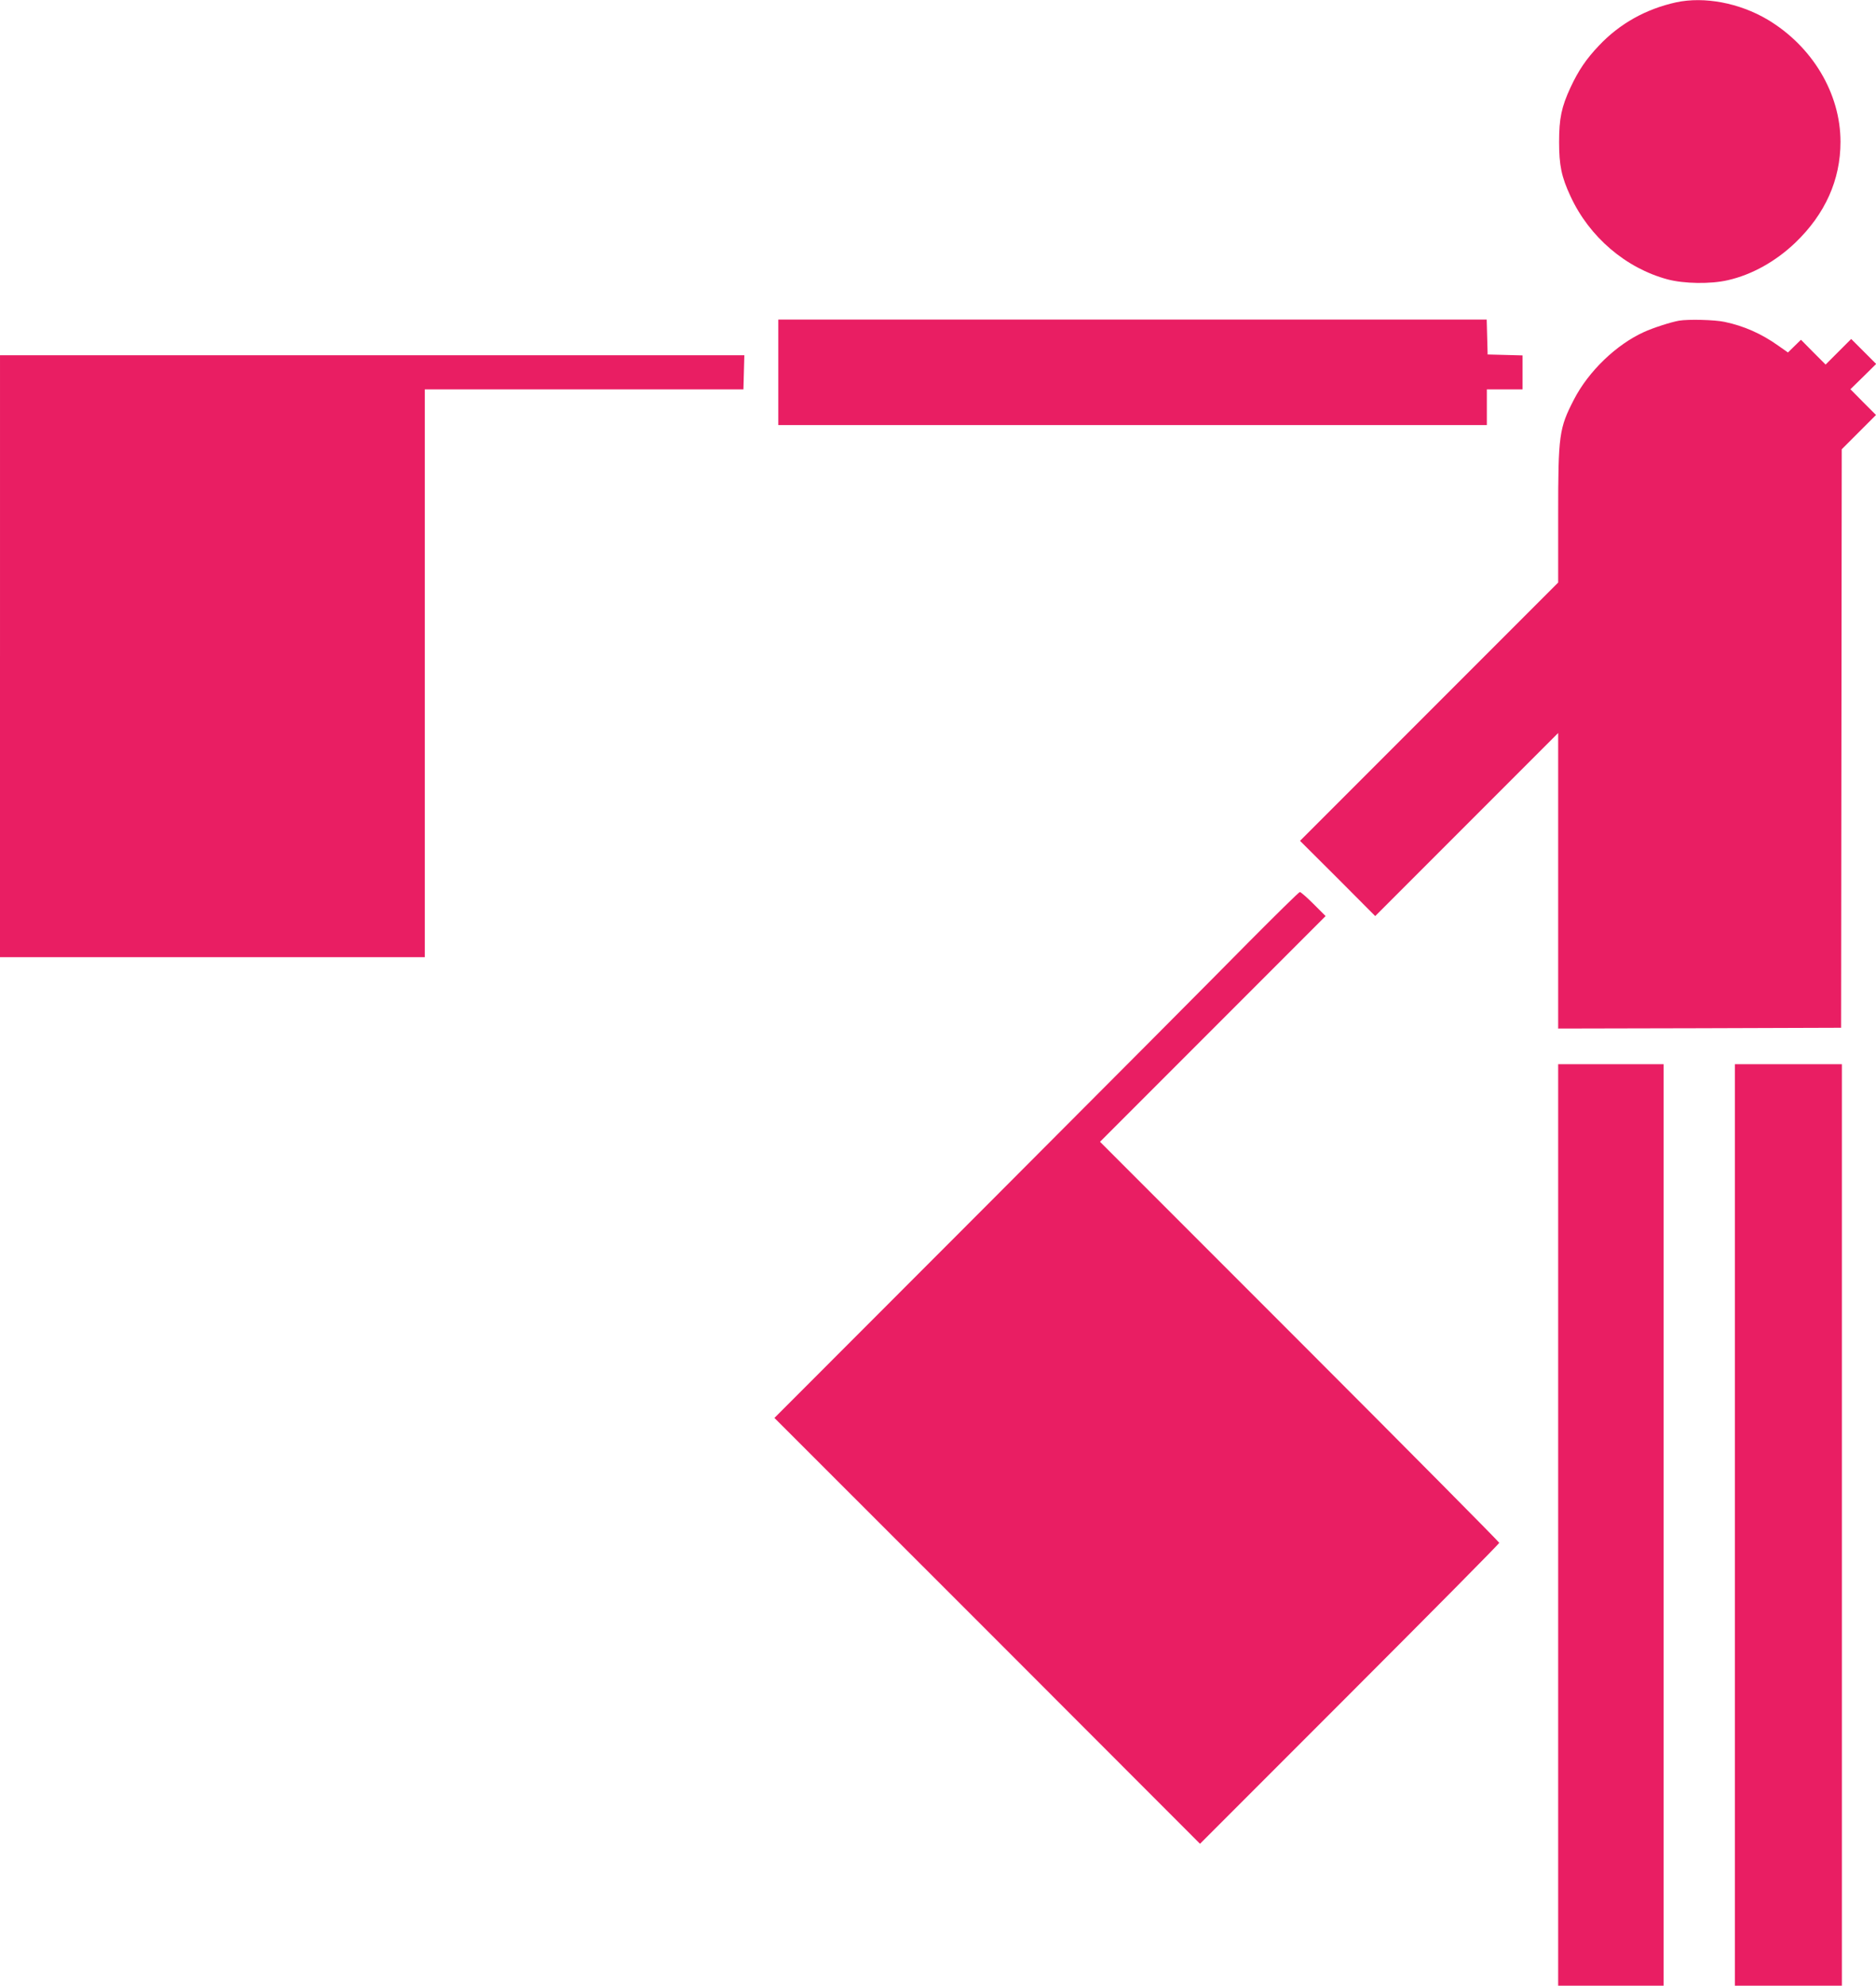
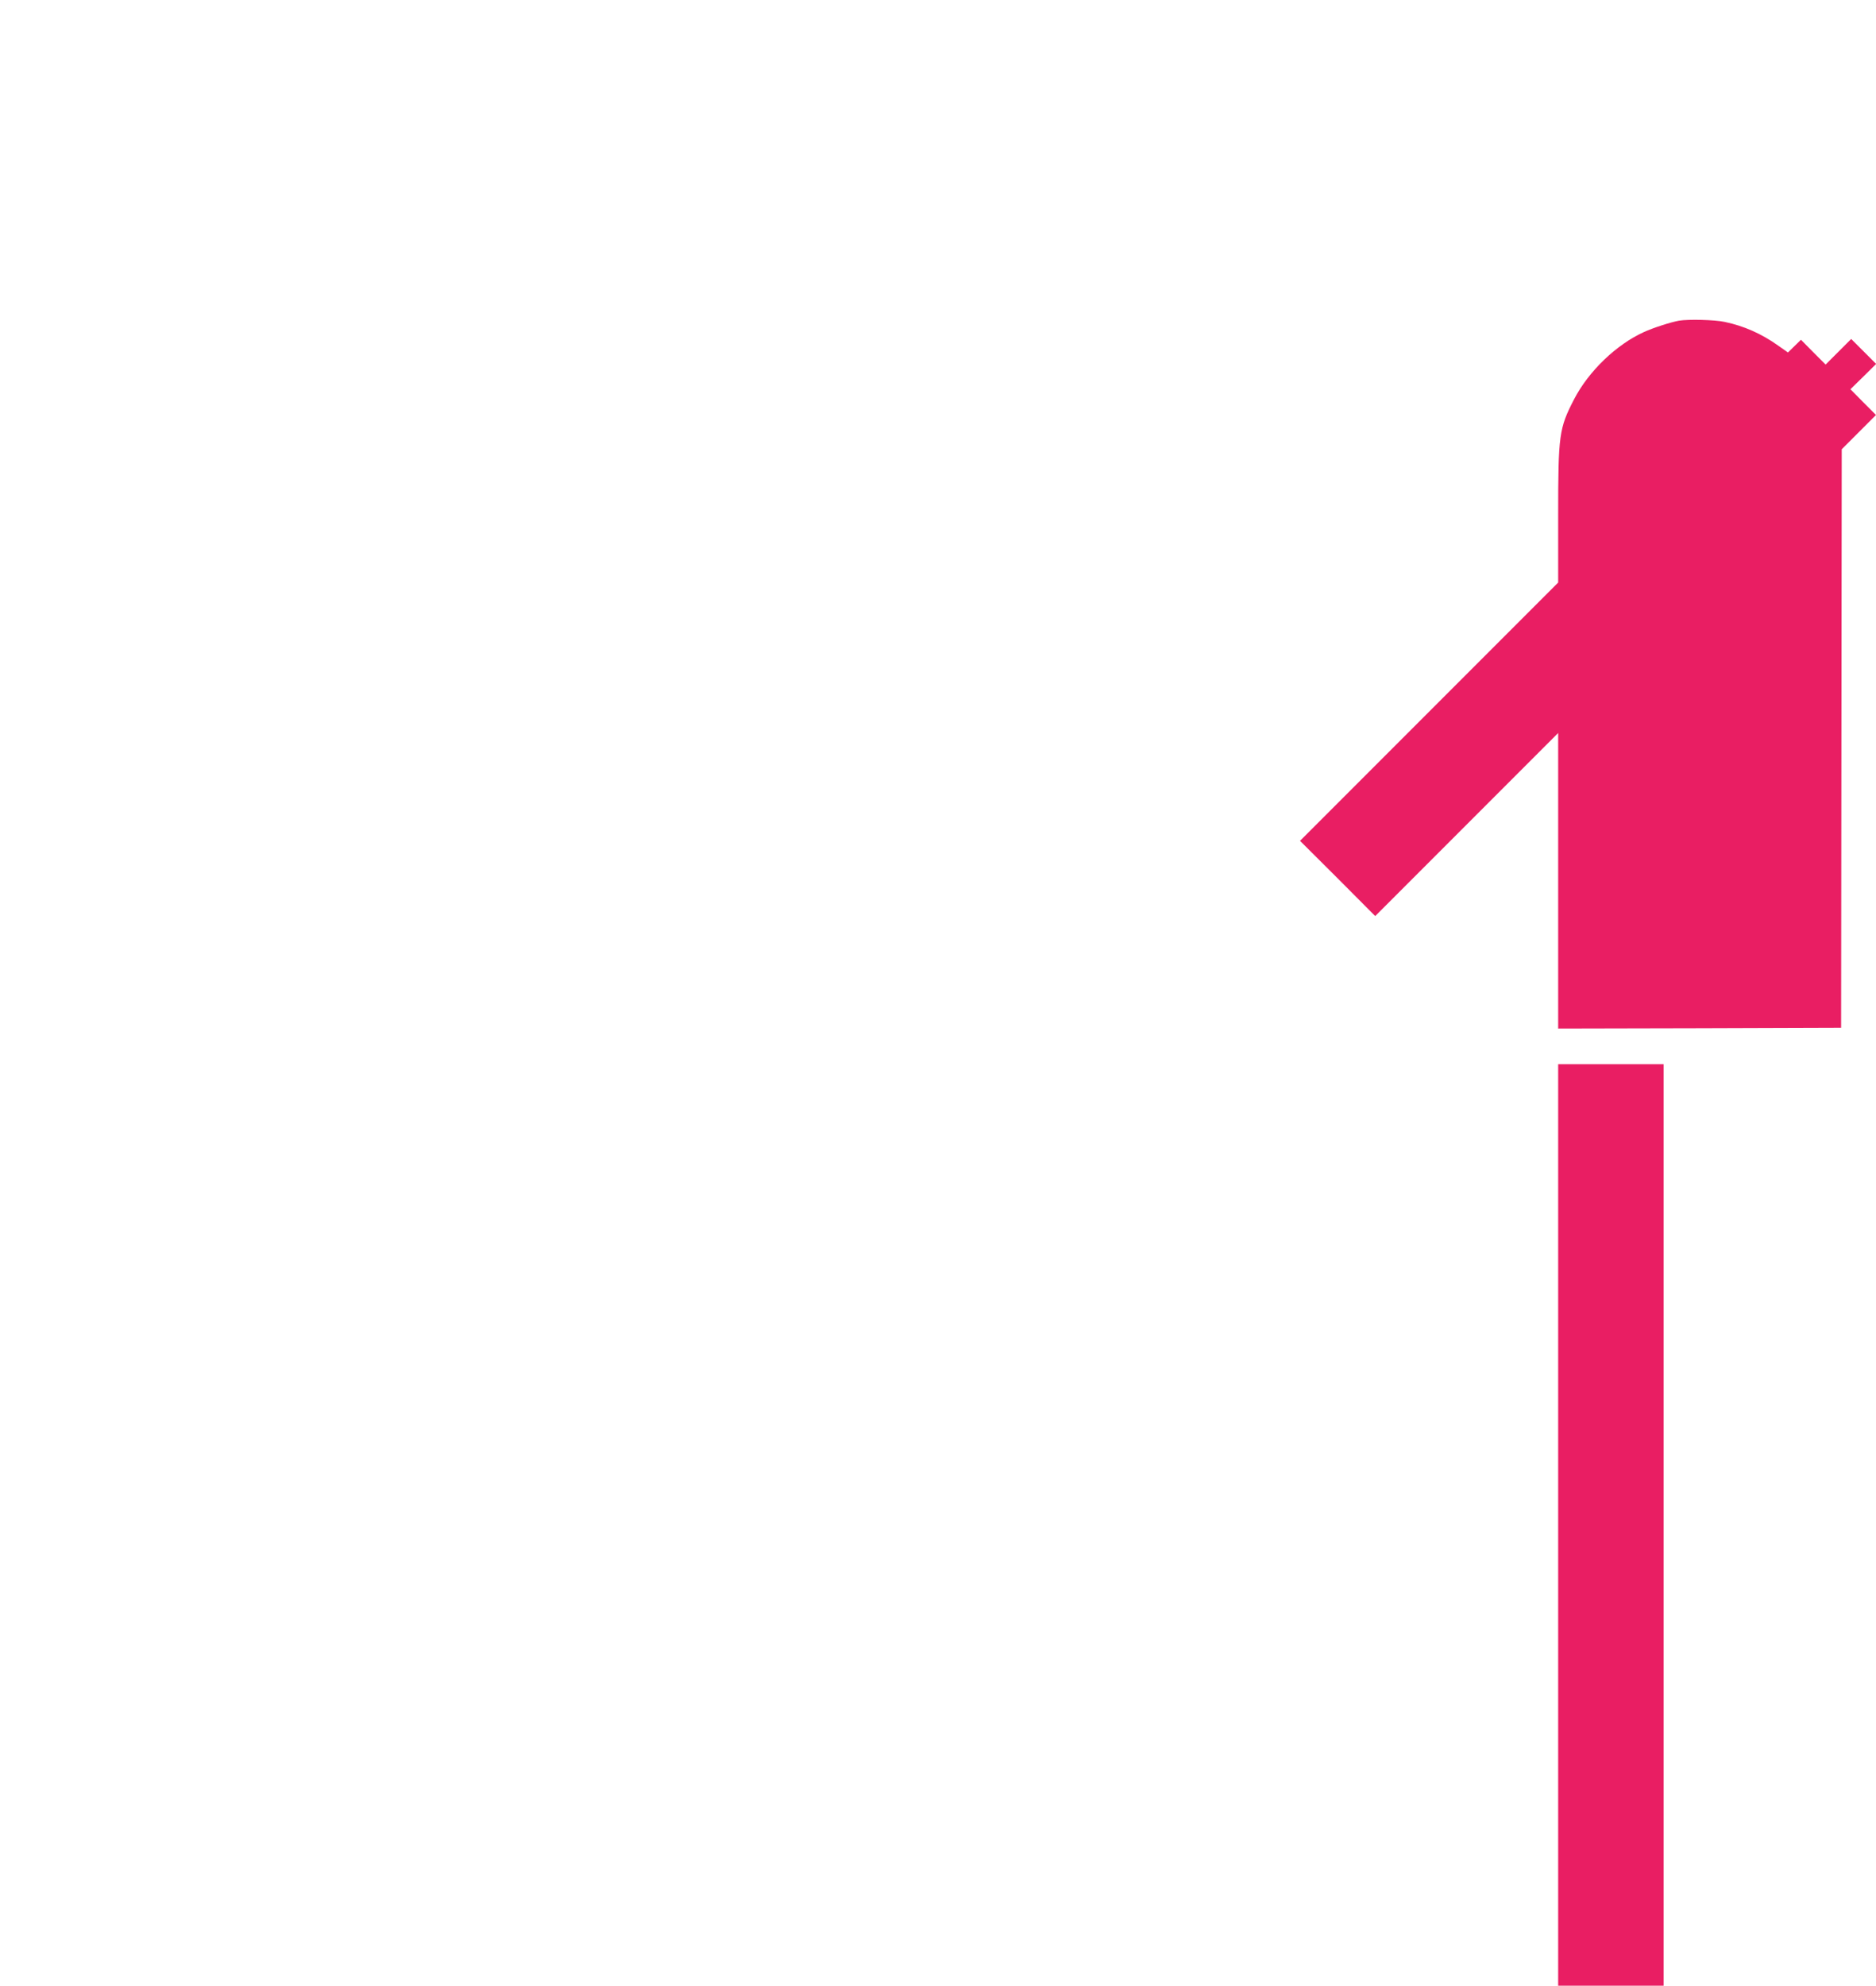
<svg xmlns="http://www.w3.org/2000/svg" version="1.0" width="1210pt" height="1280pt" viewBox="0 0 1210 1280" preserveAspectRatio="xMidYMid meet">
  <g transform="translate(0,1280) scale(0.1,-0.1)" fill="#e91e63" stroke="none">
-     <path d="M10811 12785 c-195 -43 -364 -137 -498 -279 -82 -86 -132 -160 -183 -269 -59 -127 -74 -201 -74 -352 0 -150 15 -225 74 -351 121 -262 357 -463 626 -535 106 -28 277 -31 389 -5 154 35 307 120 434 241 193 185 292 405 292 651 0 312 -182 616 -471 788 -181 107 -407 150 -589 111z" />
-     <path d="M5020 10400 l0 -340 2285 0 2285 0 0 115 0 115 115 0 115 0 0 110 0 109 -112 3 -113 3 -3 113 -3 112 -2284 0 -2285 0 0 -340z" />
    <path d="M10830 10733 c-52 -9 -167 -46 -226 -73 -179 -81 -358 -253 -452 -435 -96 -186 -102 -227 -102 -747 l0 -433 -832 -832 -833 -833 243 -242 242 -243 590 590 590 590 0 -953 0 -952 913 2 912 3 2 1864 2 1865 111 111 110 110 -83 83 -82 83 83 81 83 82 -80 80 -81 81 -83 -83 -82 -82 -80 80 -79 80 -42 -41 -42 -41 -64 45 c-107 76 -220 126 -344 152 -64 14 -235 18 -294 8z" />
-     <path d="M0 8570 l0 -1940 1370 0 1370 0 0 1830 0 1830 1028 0 1027 0 3 110 3 110 -2401 0 -2400 0 0 -1940z" />
-     <path d="M8045 6718 c-180 -183 -940 -946 -1689 -1696 l-1361 -1362 1373 -1372 1372 -1373 965 965 c531 531 965 969 965 975 0 5 -579 589 -1287 1297 l-1288 1288 728 728 727 727 -78 78 c-42 42 -82 77 -88 77 -6 0 -158 -150 -339 -332z" />
    <path d="M10050 2970 l0 -2970 340 0 340 0 0 2970 0 2970 -340 0 -340 0 0 -2970z" />
-     <path d="M11190 2970 l0 -2970 345 0 345 0 0 2970 0 2970 -345 0 -345 0 0 -2970z" />
  </g>
</svg>